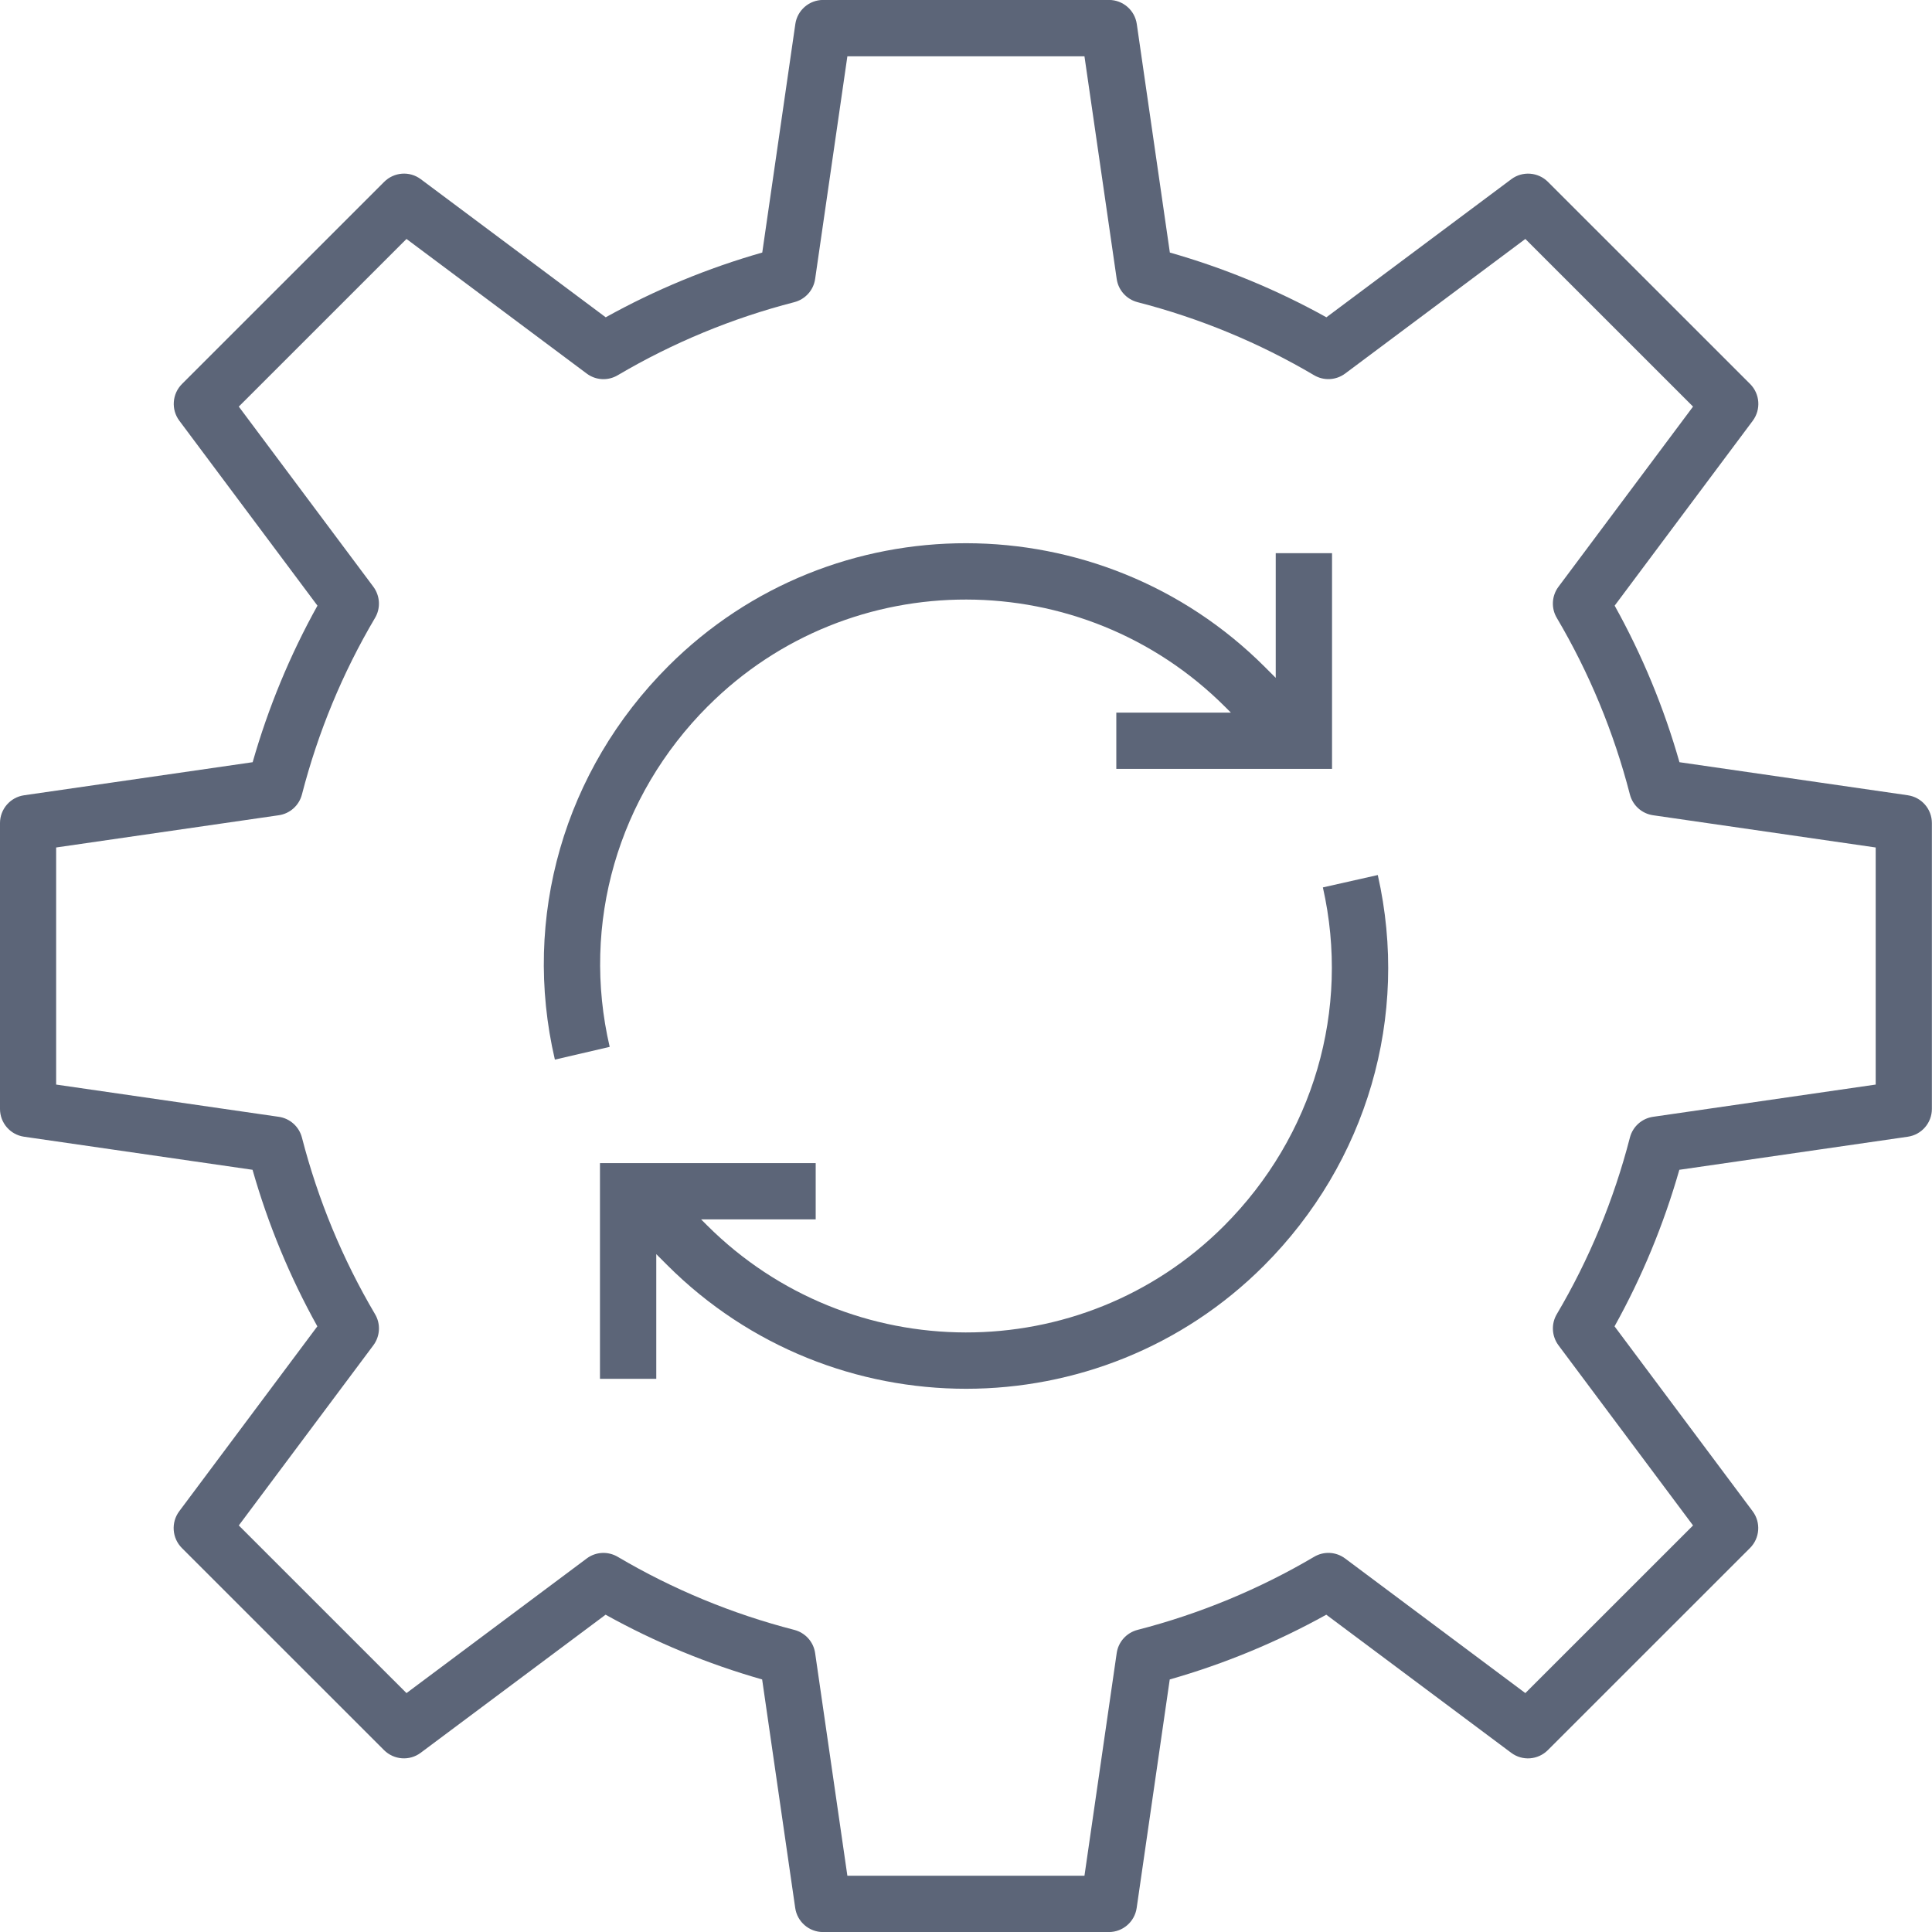
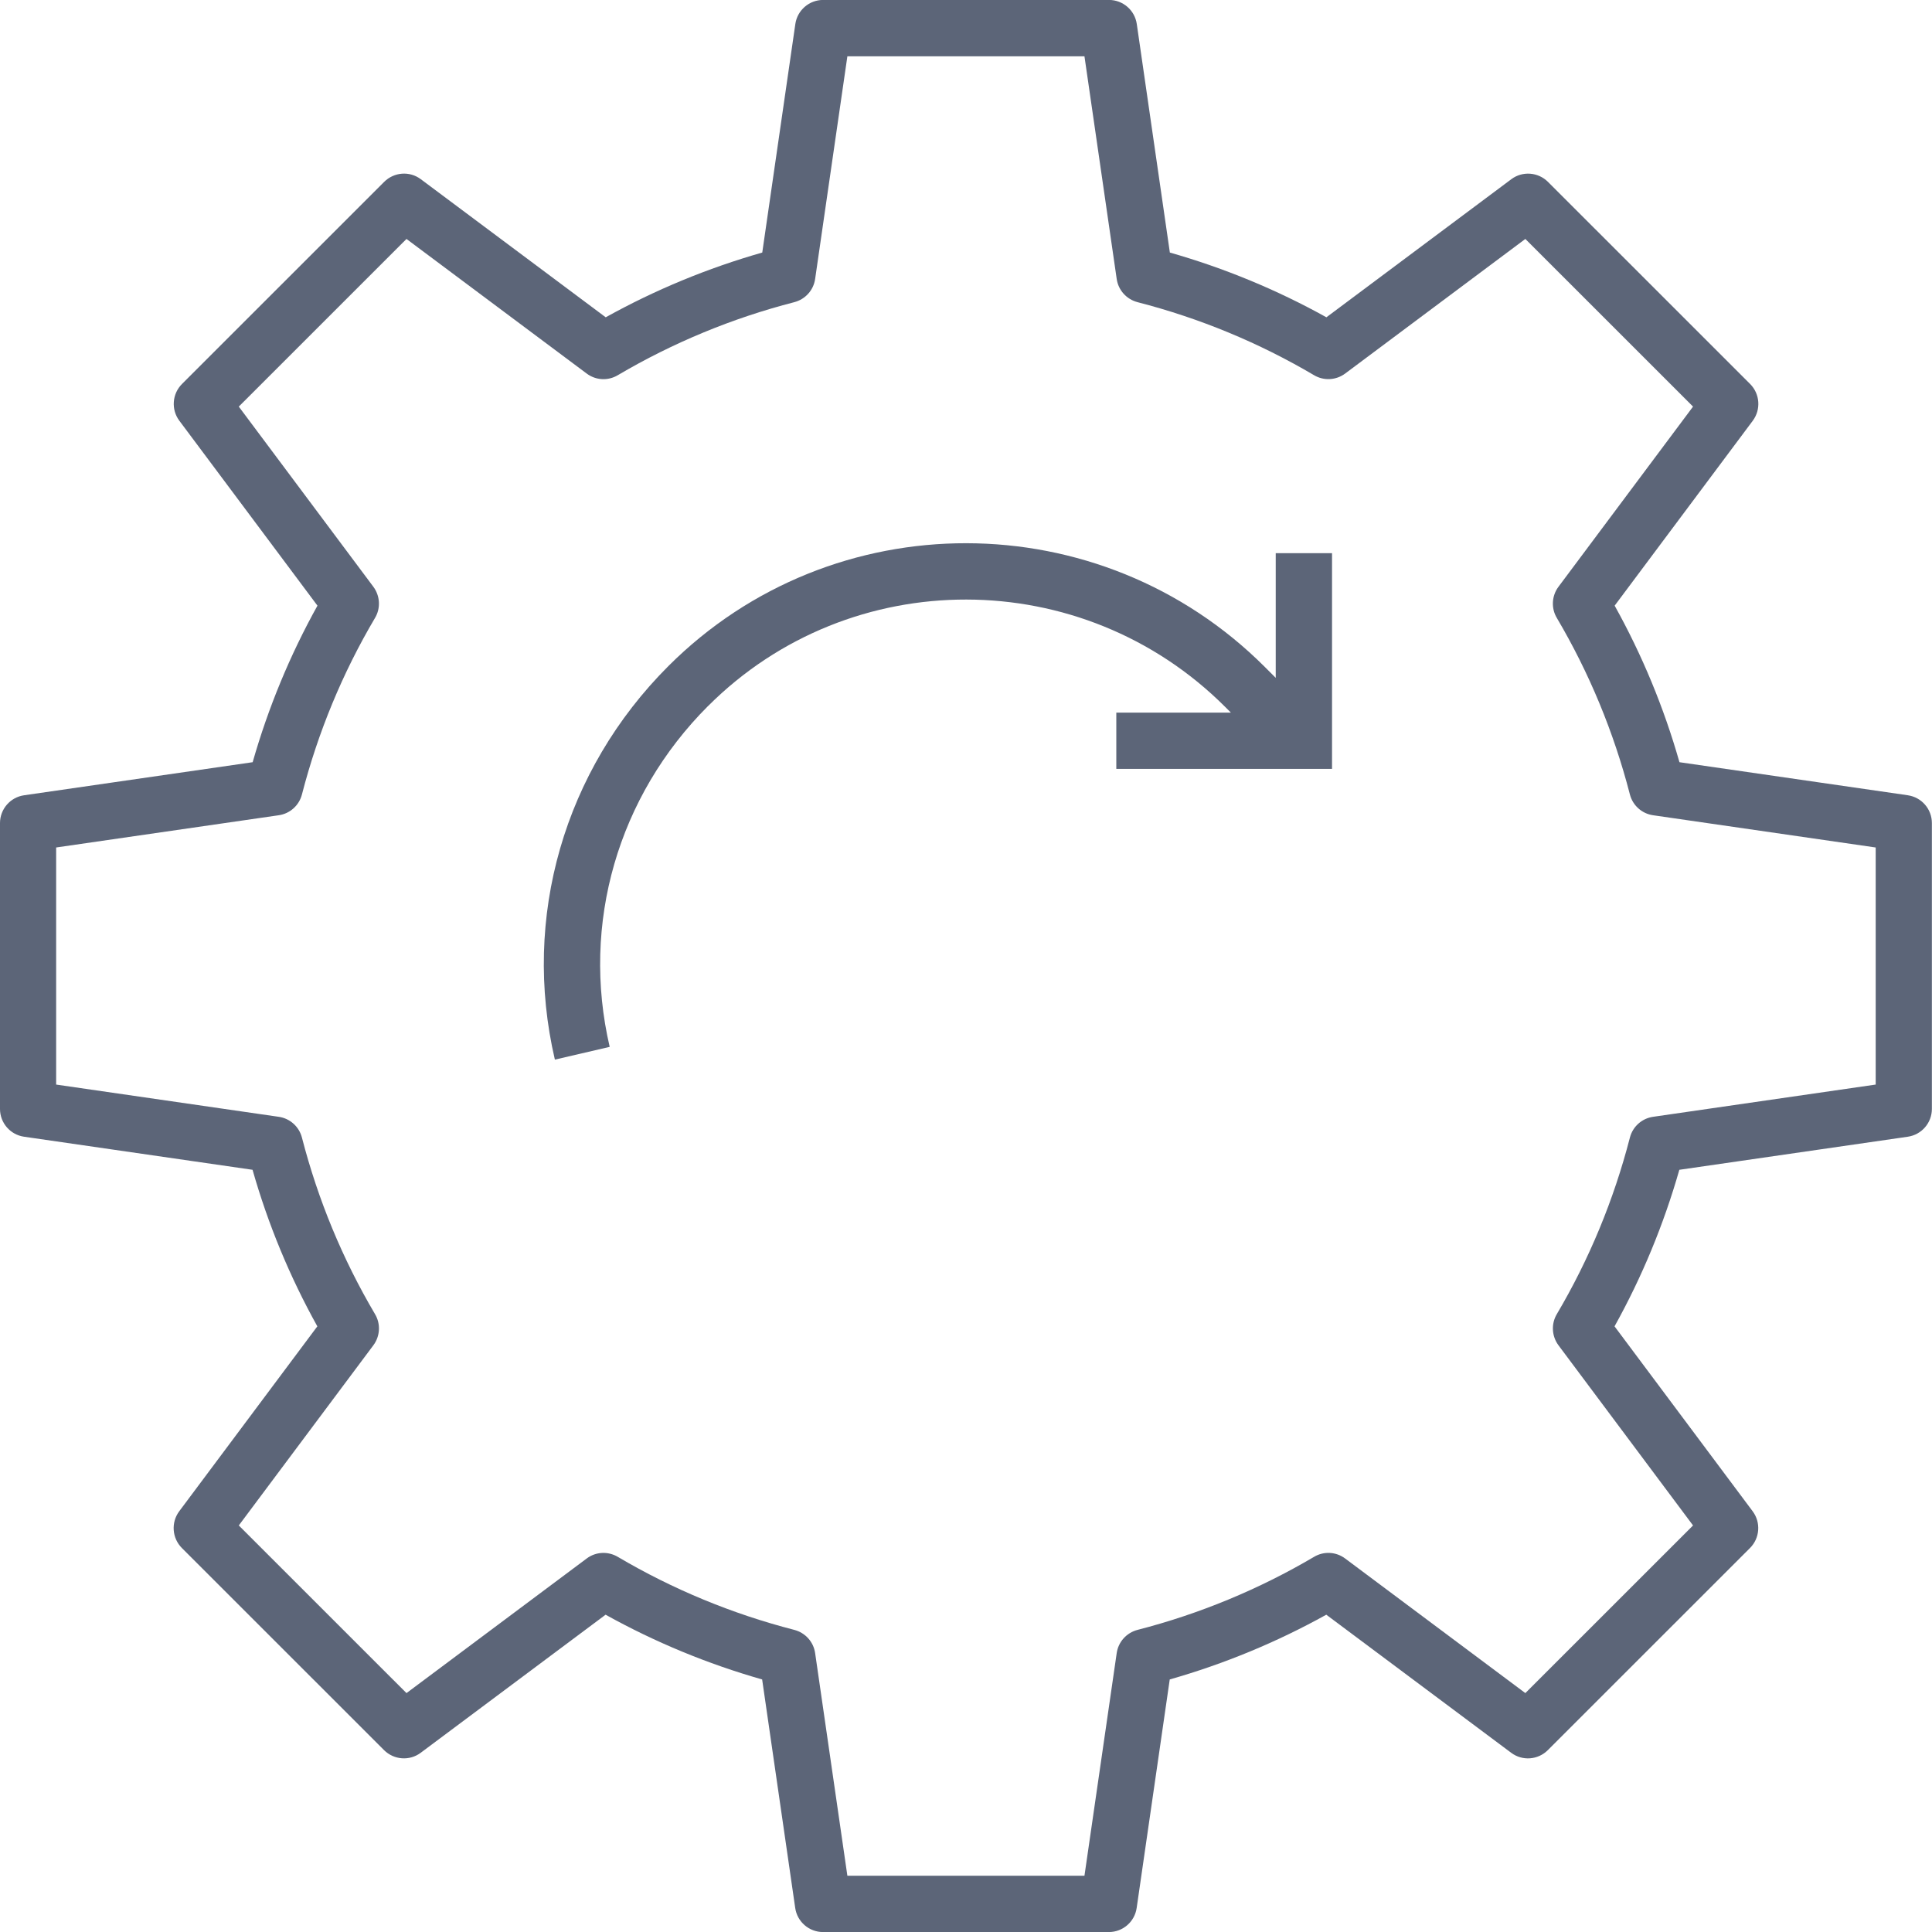
<svg xmlns="http://www.w3.org/2000/svg" id="Layer_1" viewBox="0 0 35 35">
  <defs>
    <style>.cls-1{fill:#5c6578;}</style>
  </defs>
  <path class="cls-1" d="M12.828,12.79c2.578-2.578,6.78-2.57,9.367,.016l.104,.104h-2.076v1.019h3.908v-3.908h-1.02v2.259l-.196-.196c-2.985-2.985-7.833-2.991-10.808-.016-1.887,1.887-2.656,4.552-2.055,7.128l.993-.231c-.52-2.231,.147-4.54,1.783-6.176Z" />
-   <path class="cls-1" d="M23.965,16.075c.501,2.217-.169,4.51-1.793,6.135-2.578,2.578-6.78,2.57-9.367-.016l-.104-.104h2.076v-1.019h-3.908v3.908h1.02v-2.259l.196,.196c1.495,1.495,3.458,2.243,5.419,2.243,1.953-.001,3.905-.743,5.39-2.227,1.873-1.874,2.645-4.52,2.066-7.08l-.994,.224Z" />
  <path class="cls-1" d="M34.563,14.407l-4.138-.599c-.282-.99-.676-1.941-1.174-2.836l2.502-3.35c.151-.203,.131-.486-.048-.666l-3.662-3.661c-.179-.179-.463-.2-.665-.048l-3.349,2.501c-.896-.498-1.847-.891-2.836-1.173l-.599-4.139c-.036-.251-.251-.437-.504-.437h-5.178c-.253,0-.468,.186-.504,.437l-.599,4.139c-.989,.282-1.941,.676-2.836,1.173l-3.349-2.501c-.203-.153-.485-.131-.665,.048l-3.662,3.661c-.179,.179-.2,.463-.048,.666l2.502,3.35c-.498,.895-.891,1.846-1.174,2.836L.437,14.407c-.251,.036-.437,.251-.437,.504v5.178c0,.254,.186,.468,.437,.504l4.138,.599c.282,.99,.676,1.941,1.174,2.836l-2.502,3.35c-.151,.203-.131,.486,.048,.666l3.662,3.661c.18,.179,.463,.2,.665,.048l3.349-2.501c.896,.498,1.847,.891,2.836,1.173l.599,4.139c.036,.251,.251,.437,.504,.437h5.178c.253,0,.468-.186,.504-.437l.599-4.139c.989-.282,1.941-.676,2.836-1.173l3.349,2.501c.203,.153,.486,.131,.665-.048l3.662-3.661c.179-.179,.2-.463,.048-.666l-2.502-3.35c.498-.895,.891-1.846,1.174-2.836l4.138-.599c.251-.036,.437-.251,.437-.504v-5.178c0-.254-.186-.468-.437-.504Zm-.583,5.241l-4.033,.584c-.203,.029-.369,.178-.42,.377-.291,1.127-.736,2.203-1.324,3.198-.105,.177-.092,.399,.03,.564l2.438,3.264-3.038,3.037-3.264-2.438c-.165-.124-.387-.136-.564-.03-.996,.587-2.072,1.033-3.198,1.323-.199,.052-.348,.217-.377,.421l-.584,4.033h-4.295l-.584-4.033c-.029-.204-.178-.369-.377-.421-1.126-.29-2.202-.735-3.198-1.323-.177-.105-.4-.094-.564,.03l-3.264,2.438-3.038-3.037,2.438-3.264c.123-.165,.135-.388,.03-.564-.588-.996-1.033-2.071-1.324-3.198-.051-.199-.217-.348-.42-.377l-4.033-.584v-4.295l4.033-.584c.203-.029,.369-.178,.42-.377,.291-1.127,.736-2.203,1.324-3.198,.105-.176,.092-.399-.03-.564l-2.438-3.264,3.038-3.037,3.264,2.438c.165,.124,.387,.136,.564,.03,.996-.587,2.072-1.033,3.198-1.323,.199-.052,.348-.217,.377-.421l.584-4.033h4.295l.584,4.033c.029,.204,.178,.369,.377,.421,1.126,.29,2.202,.735,3.198,1.323,.177,.105,.399,.093,.564-.03l3.264-2.438,3.038,3.037-2.438,3.264c-.123,.165-.135,.388-.03,.564,.588,.996,1.033,2.071,1.324,3.198,.051,.199,.217,.348,.42,.377l4.033,.584v4.295Z" />
</svg>